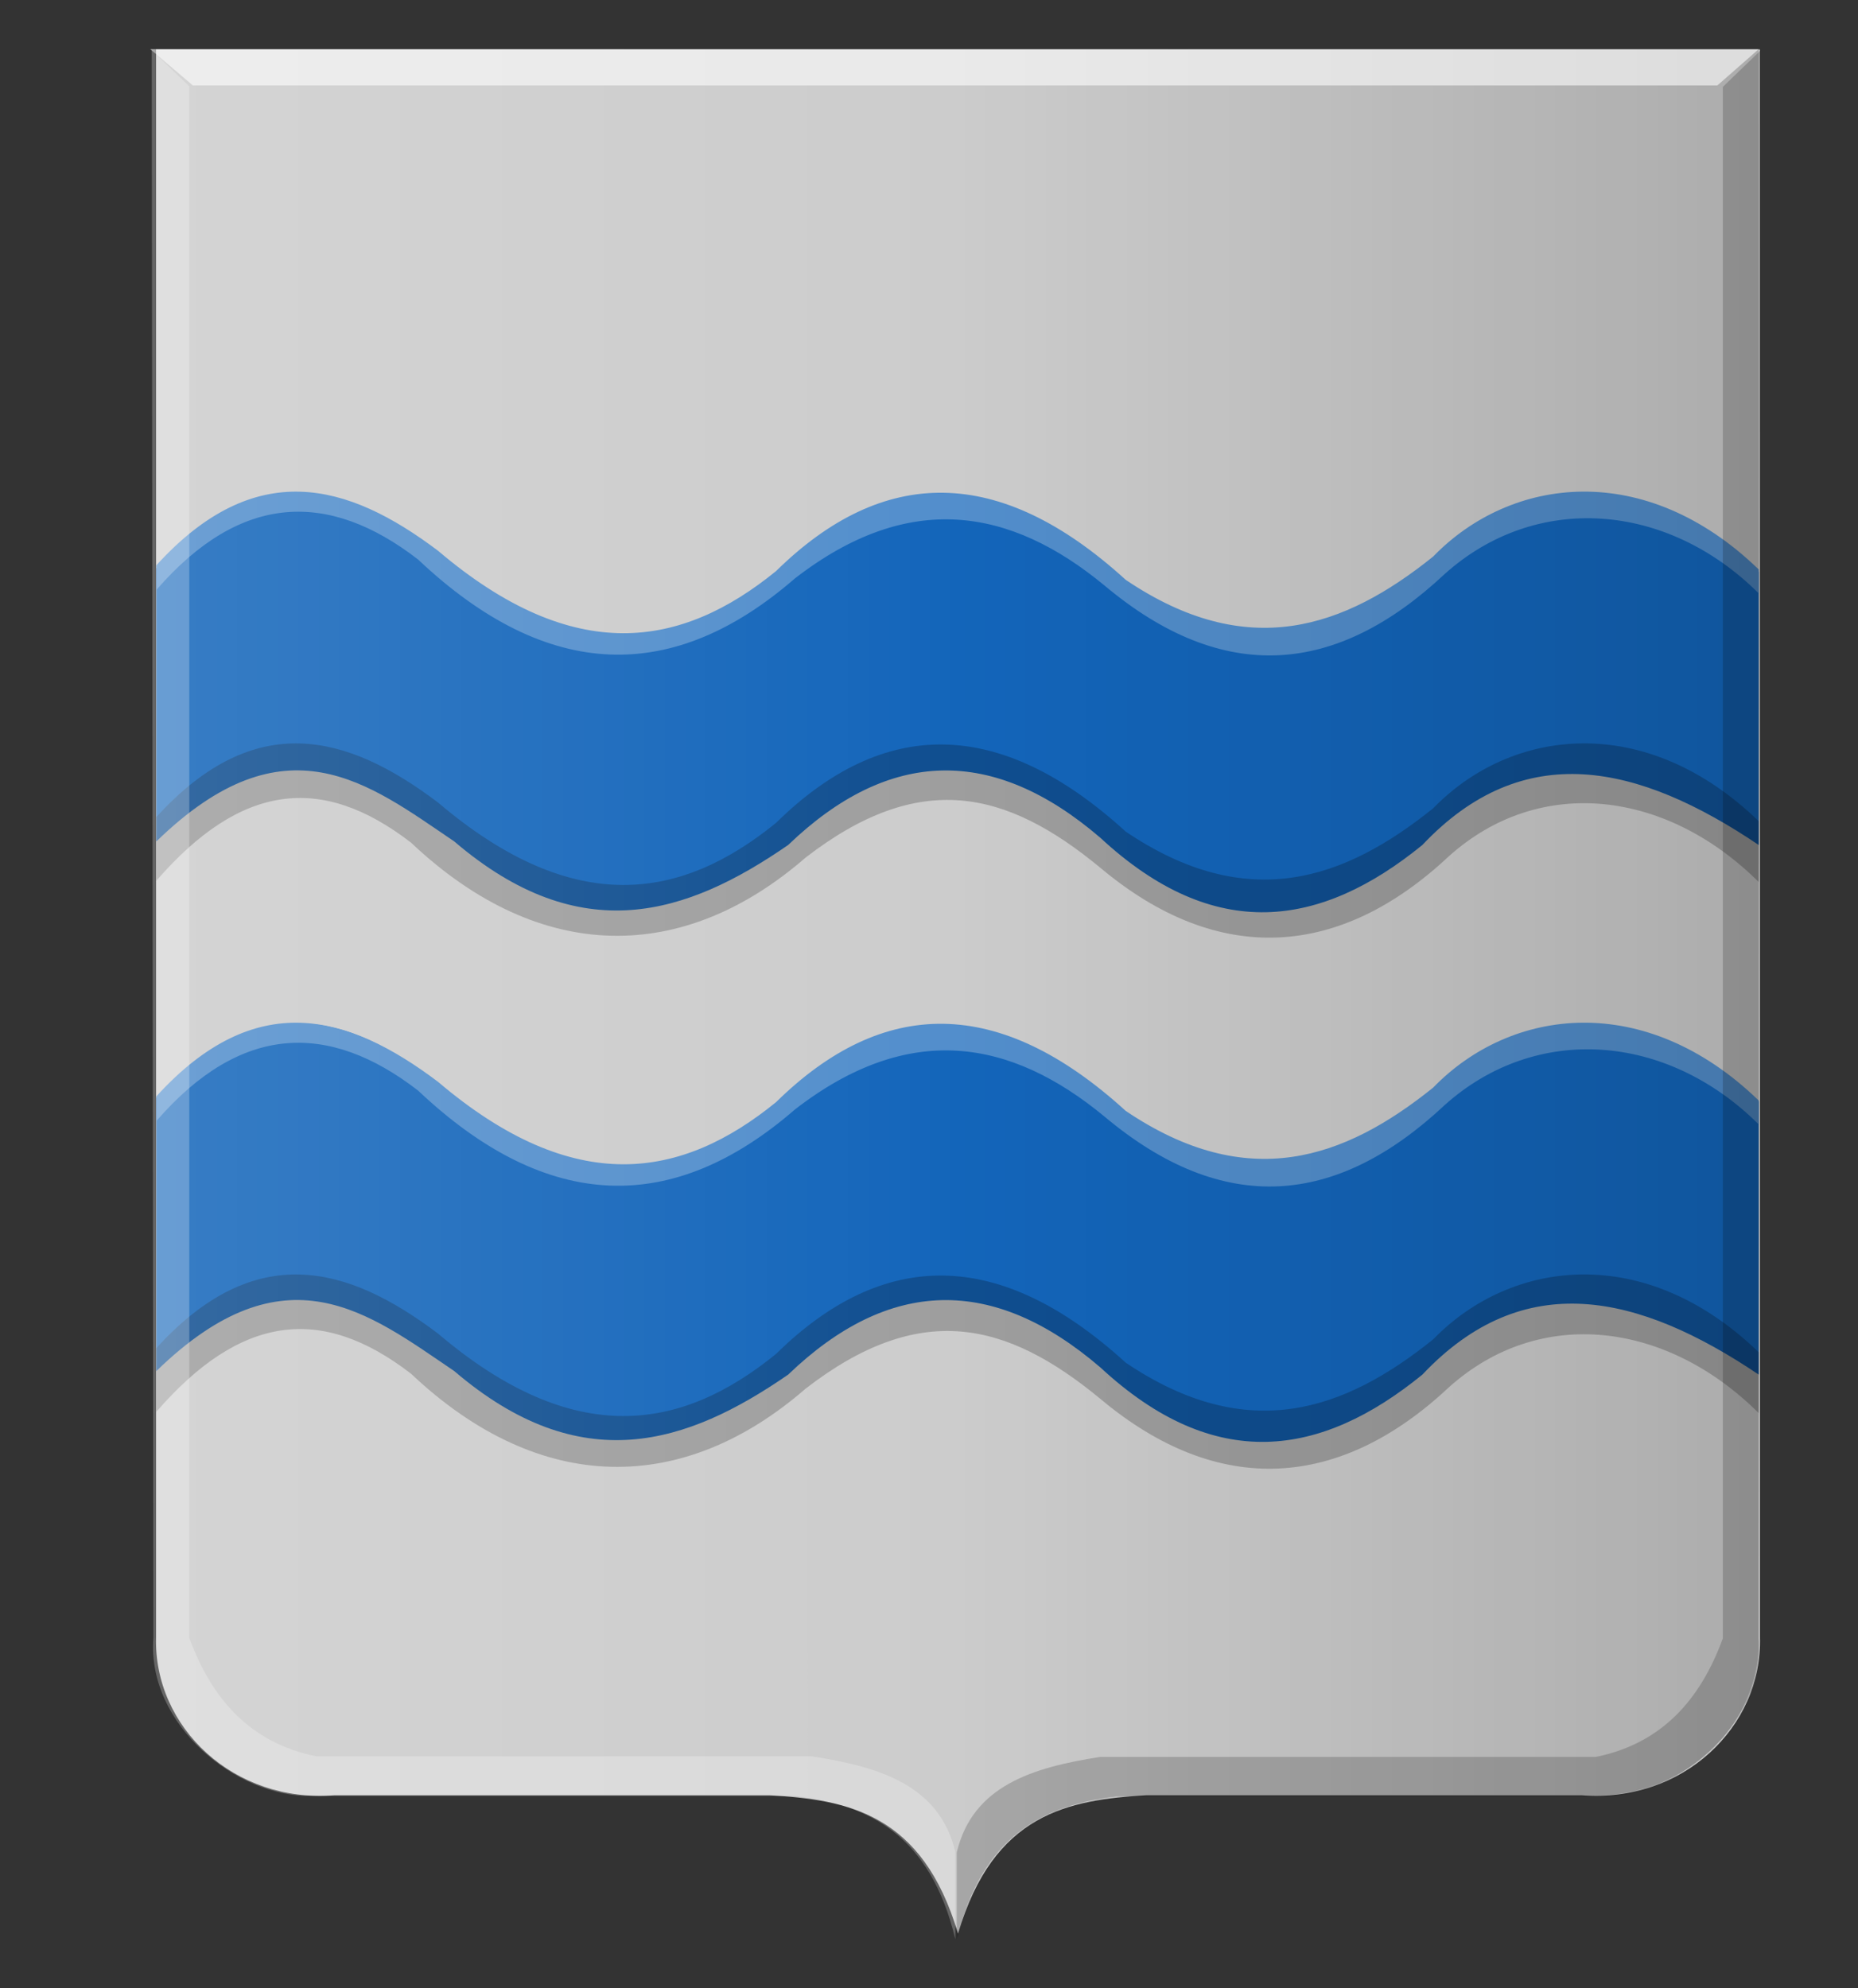
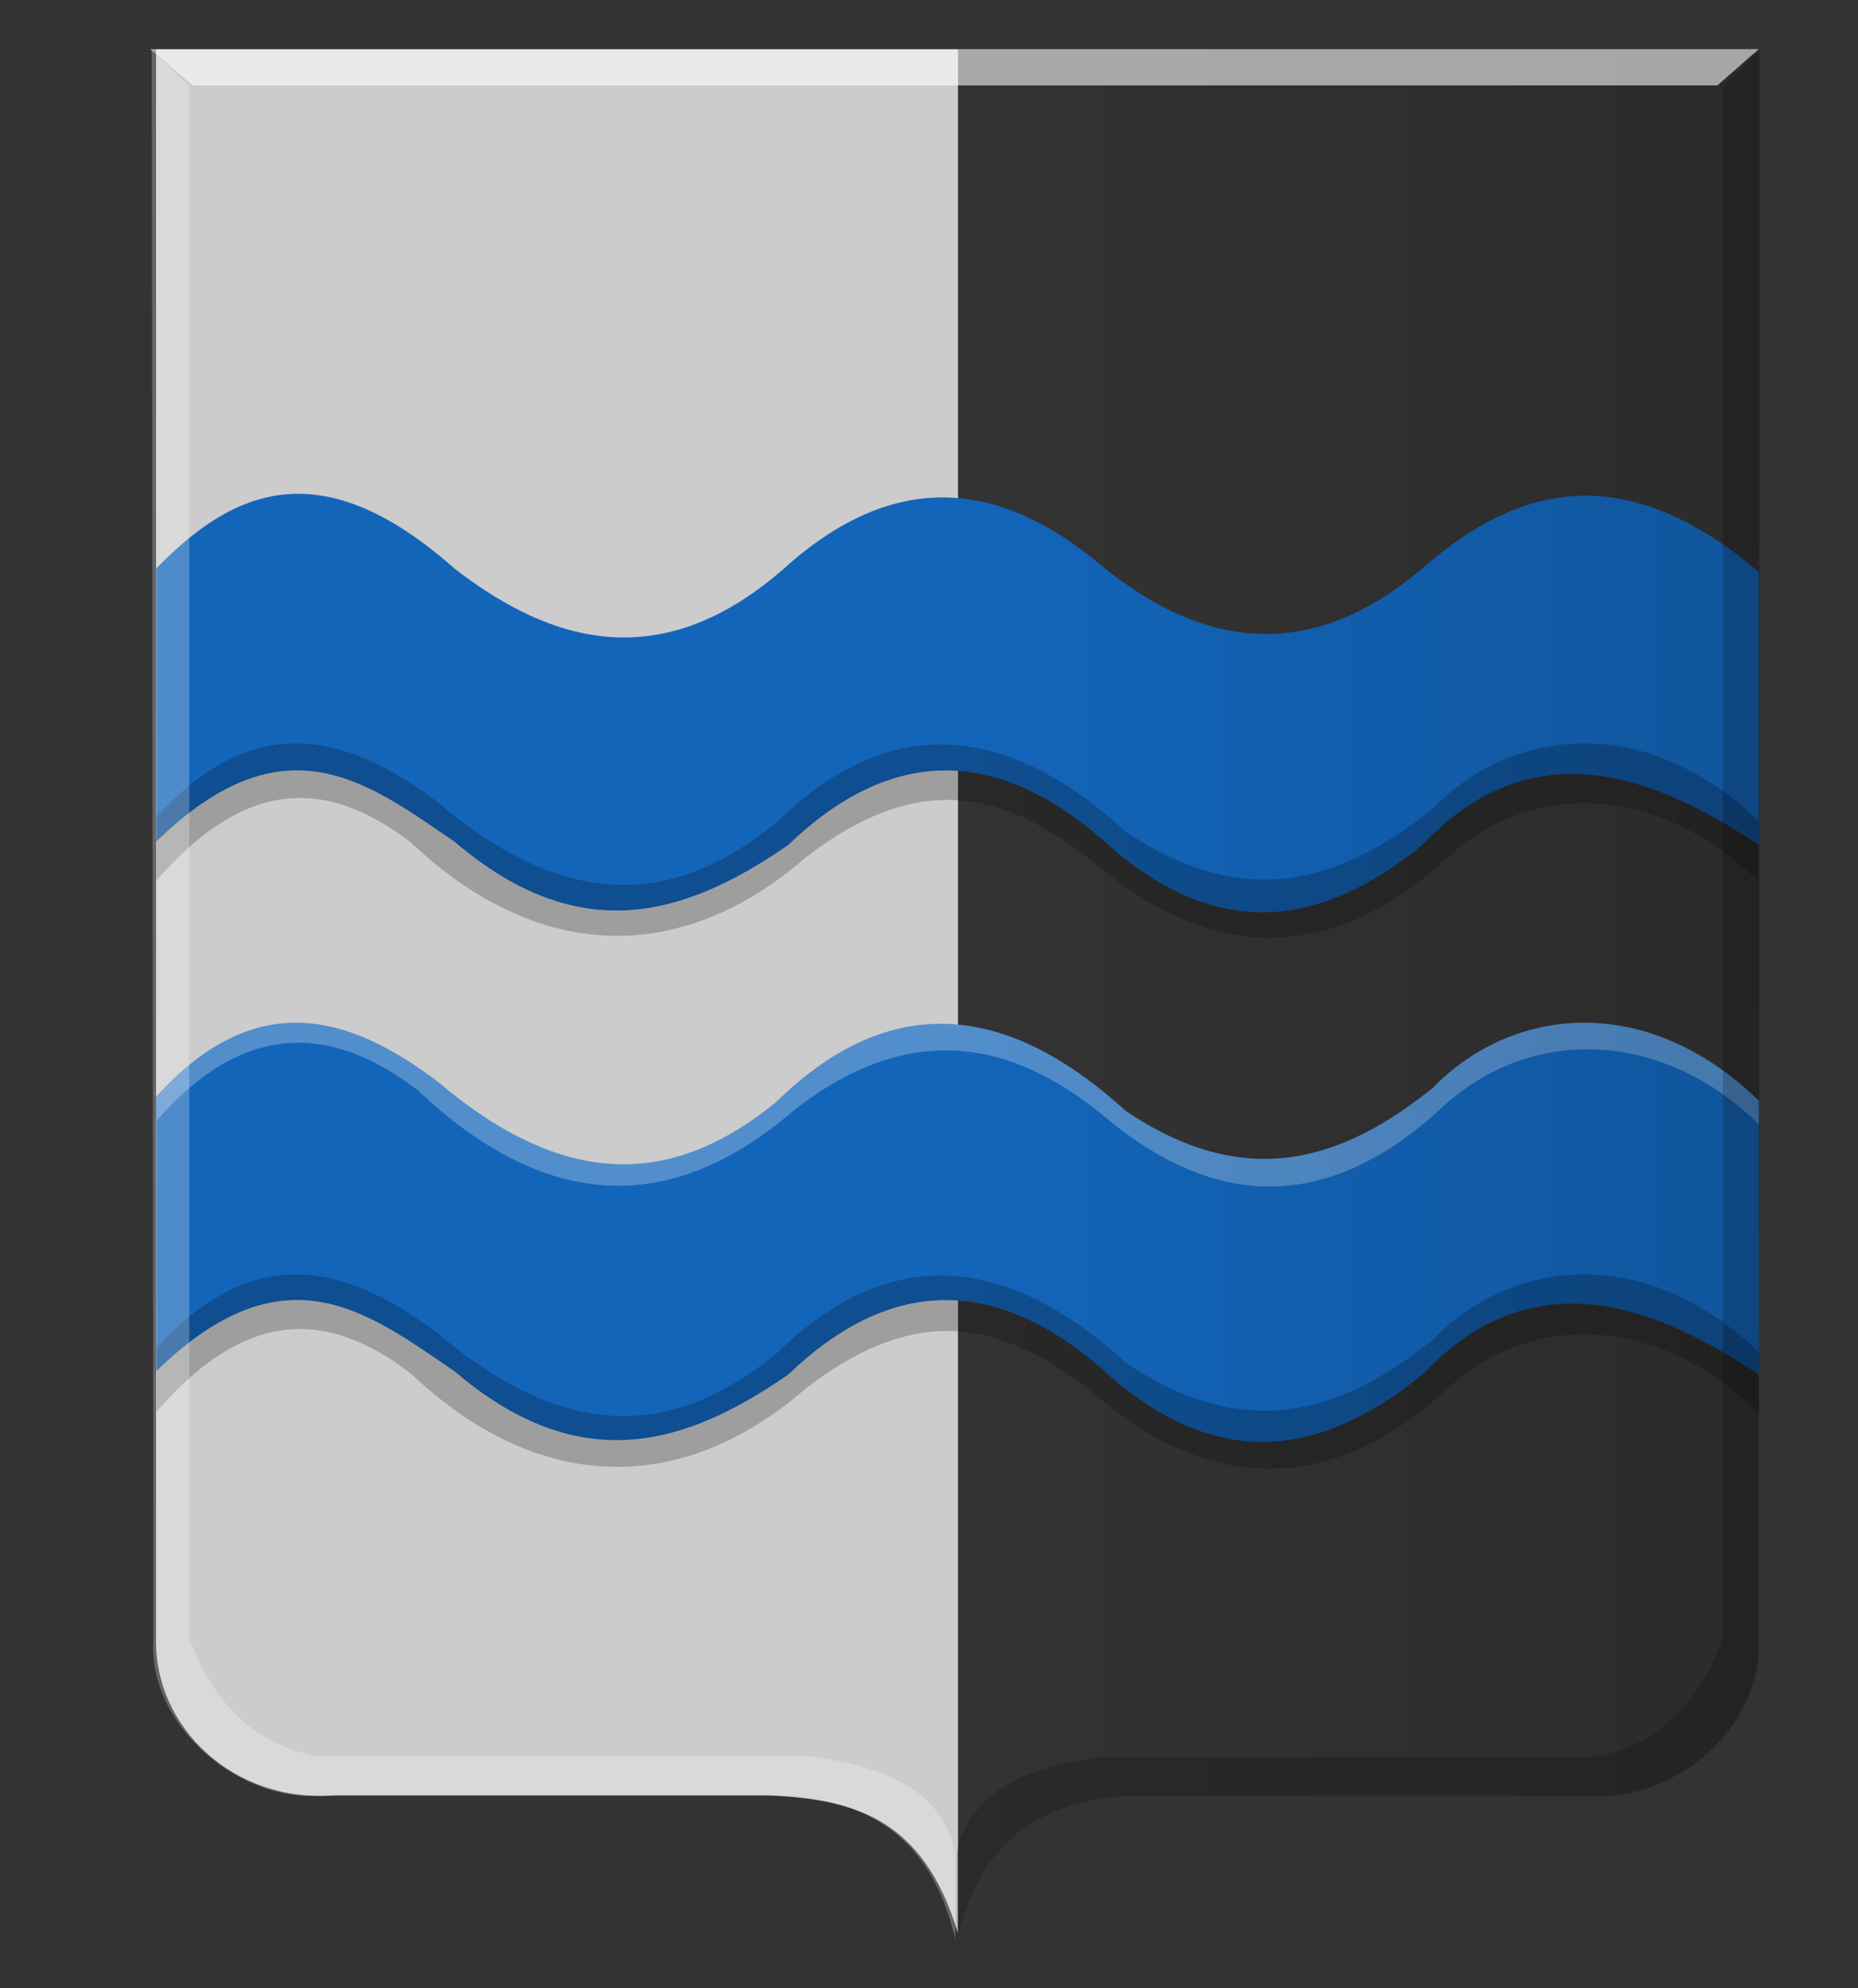
<svg xmlns="http://www.w3.org/2000/svg" xmlns:ns1="http://www.inkscape.org/namespaces/inkscape" xmlns:ns2="http://sodipodi.sourceforge.net/DTD/sodipodi-0.dtd" xmlns:xlink="http://www.w3.org/1999/xlink" id="svg2816" version="1.1" ns1:version="0.47 r22583" width="400" height="428" ns2:docname="Elkerzee wapen.svg">
  <rect width="100%" height="100%" fill="#333333" stroke="none" />
  <defs id="defs2820">
    <ns1:perspective ns2:type="inkscape:persp3d" ns1:vp_x="0 : 0.5 : 1" ns1:vp_y="0 : 1000 : 0" ns1:vp_z="1 : 0.5 : 1" ns1:persp3d-origin="0.5 : 0.33333333 : 1" id="perspective2824" />
    <ns1:perspective id="perspective8543" ns1:persp3d-origin="0.5 : 0.33333333 : 1" ns1:vp_z="1 : 0.5 : 1" ns1:vp_y="0 : 1000 : 0" ns1:vp_x="0 : 0.5 : 1" ns2:type="inkscape:persp3d" />
    <linearGradient ns1:collect="always" xlink:href="#linearGradient6130" id="linearGradient6136" x1="483.834" y1="569.505" x2="776.167" y2="569.505" gradientUnits="userSpaceOnUse" gradientTransform="matrix(-0.593,0,0,0.602,1082.994,-118.471)" />
    <linearGradient ns1:collect="always" id="linearGradient6130">
      <stop style="stop-color:#000000;stop-opacity:1;" offset="0" id="stop6132" />
      <stop style="stop-color:#000000;stop-opacity:0;" offset="1" id="stop6134" />
    </linearGradient>
    <linearGradient gradientTransform="matrix(-0.593,0,0,0.602,843.25,-198.335)" y2="702.076" x2="371.643" y1="702.076" x1="79.31" gradientUnits="userSpaceOnUse" id="linearGradient6099" xlink:href="#linearGradient6060-6" ns1:collect="always" />
    <linearGradient ns1:collect="always" id="linearGradient6060-6">
      <stop style="stop-color:#000000;stop-opacity:1;" offset="0" id="stop6062-8" />
      <stop style="stop-color:#000000;stop-opacity:0;" offset="1" id="stop6064-5" />
    </linearGradient>
    <linearGradient gradientTransform="matrix(0.593,0,0,0.602,510.329,-216.643)" ns1:collect="always" xlink:href="#linearGradient6068" id="linearGradient6074" x1="79.31" y1="702.076" x2="371.643" y2="702.076" gradientUnits="userSpaceOnUse" />
    <linearGradient ns1:collect="always" id="linearGradient6068">
      <stop style="stop-color:#ffffff;stop-opacity:1;" offset="0" id="stop6070" />
      <stop style="stop-color:#ffffff;stop-opacity:0;" offset="1" id="stop6072" />
    </linearGradient>
    <linearGradient gradientTransform="matrix(0.593,0,0,0.602,510.329,-216.643)" ns1:collect="always" xlink:href="#linearGradient6060" id="linearGradient6066" x1="79.31" y1="702.076" x2="371.643" y2="702.076" gradientUnits="userSpaceOnUse" />
    <linearGradient ns1:collect="always" id="linearGradient6060">
      <stop style="stop-color:#000000;stop-opacity:1;" offset="0" id="stop6062" />
      <stop style="stop-color:#000000;stop-opacity:0;" offset="1" id="stop6064" />
    </linearGradient>
    <ns1:perspective id="perspective8684" ns1:persp3d-origin="0.5 : 0.33333333 : 1" ns1:vp_z="1 : 0.5 : 1" ns1:vp_y="0 : 1000 : 0" ns1:vp_x="0 : 0.5 : 1" ns2:type="inkscape:persp3d" />
    <ns1:perspective id="perspective8706" ns1:persp3d-origin="0.5 : 0.33333333 : 1" ns1:vp_z="1 : 0.5 : 1" ns1:vp_y="0 : 1000 : 0" ns1:vp_x="0 : 0.5 : 1" ns2:type="inkscape:persp3d" />
    <ns1:perspective id="perspective8730" ns1:persp3d-origin="0.5 : 0.33333333 : 1" ns1:vp_z="1 : 0.5 : 1" ns1:vp_y="0 : 1000 : 0" ns1:vp_x="0 : 0.5 : 1" ns2:type="inkscape:persp3d" />
    <ns1:perspective id="perspective8754" ns1:persp3d-origin="0.5 : 0.33333333 : 1" ns1:vp_z="1 : 0.5 : 1" ns1:vp_y="0 : 1000 : 0" ns1:vp_x="0 : 0.5 : 1" ns2:type="inkscape:persp3d" />
    <ns1:perspective id="perspective8780" ns1:persp3d-origin="0.5 : 0.33333333 : 1" ns1:vp_z="1 : 0.5 : 1" ns1:vp_y="0 : 1000 : 0" ns1:vp_x="0 : 0.5 : 1" ns2:type="inkscape:persp3d" />
    <ns1:perspective id="perspective8802" ns1:persp3d-origin="0.5 : 0.33333333 : 1" ns1:vp_z="1 : 0.5 : 1" ns1:vp_y="0 : 1000 : 0" ns1:vp_x="0 : 0.5 : 1" ns2:type="inkscape:persp3d" />
    <ns1:perspective id="perspective8839" ns1:persp3d-origin="0.5 : 0.33333333 : 1" ns1:vp_z="1 : 0.5 : 1" ns1:vp_y="0 : 1000 : 0" ns1:vp_x="0 : 0.5 : 1" ns2:type="inkscape:persp3d" />
    <ns1:perspective id="perspective8861" ns1:persp3d-origin="0.5 : 0.33333333 : 1" ns1:vp_z="1 : 0.5 : 1" ns1:vp_y="0 : 1000 : 0" ns1:vp_x="0 : 0.5 : 1" ns2:type="inkscape:persp3d" />
    <ns1:perspective id="perspective8861-5" ns1:persp3d-origin="0.5 : 0.33333333 : 1" ns1:vp_z="1 : 0.5 : 1" ns1:vp_y="0 : 1000 : 0" ns1:vp_x="0 : 0.5 : 1" ns2:type="inkscape:persp3d" />
    <ns1:perspective id="perspective8861-7" ns1:persp3d-origin="0.5 : 0.33333333 : 1" ns1:vp_z="1 : 0.5 : 1" ns1:vp_y="0 : 1000 : 0" ns1:vp_x="0 : 0.5 : 1" ns2:type="inkscape:persp3d" />
    <ns1:perspective id="perspective8861-52" ns1:persp3d-origin="0.5 : 0.33333333 : 1" ns1:vp_z="1 : 0.5 : 1" ns1:vp_y="0 : 1000 : 0" ns1:vp_x="0 : 0.5 : 1" ns2:type="inkscape:persp3d" />
    <ns1:perspective id="perspective8932" ns1:persp3d-origin="0.5 : 0.33333333 : 1" ns1:vp_z="1 : 0.5 : 1" ns1:vp_y="0 : 1000 : 0" ns1:vp_x="0 : 0.5 : 1" ns2:type="inkscape:persp3d" />
    <ns1:perspective id="perspective8932-1" ns1:persp3d-origin="0.5 : 0.33333333 : 1" ns1:vp_z="1 : 0.5 : 1" ns1:vp_y="0 : 1000 : 0" ns1:vp_x="0 : 0.5 : 1" ns2:type="inkscape:persp3d" />
    <ns1:perspective id="perspective8932-2" ns1:persp3d-origin="0.5 : 0.33333333 : 1" ns1:vp_z="1 : 0.5 : 1" ns1:vp_y="0 : 1000 : 0" ns1:vp_x="0 : 0.5 : 1" ns2:type="inkscape:persp3d" />
    <ns1:perspective id="perspective8972" ns1:persp3d-origin="0.5 : 0.33333333 : 1" ns1:vp_z="1 : 0.5 : 1" ns1:vp_y="0 : 1000 : 0" ns1:vp_x="0 : 0.5 : 1" ns2:type="inkscape:persp3d" />
    <ns1:perspective id="perspective8972-2" ns1:persp3d-origin="0.5 : 0.33333333 : 1" ns1:vp_z="1 : 0.5 : 1" ns1:vp_y="0 : 1000 : 0" ns1:vp_x="0 : 0.5 : 1" ns2:type="inkscape:persp3d" />
    <ns1:perspective id="perspective9003" ns1:persp3d-origin="0.5 : 0.33333333 : 1" ns1:vp_z="1 : 0.5 : 1" ns1:vp_y="0 : 1000 : 0" ns1:vp_x="0 : 0.5 : 1" ns2:type="inkscape:persp3d" />
    <linearGradient ns1:collect="always" xlink:href="#linearGradient6130-8" id="linearGradient6136-6" x1="483.834" y1="569.505" x2="776.167" y2="569.505" gradientUnits="userSpaceOnUse" gradientTransform="matrix(-0.593,0,0,0.602,1082.994,-118.471)" />
    <linearGradient ns1:collect="always" id="linearGradient6130-8">
      <stop style="stop-color:#000000;stop-opacity:1;" offset="0" id="stop6132-5" />
      <stop style="stop-color:#000000;stop-opacity:0;" offset="1" id="stop6134-7" />
    </linearGradient>
    <linearGradient gradientTransform="matrix(-0.593,0,0,0.602,843.25,-198.335)" y2="702.076" x2="371.643" y1="702.076" x1="79.31" gradientUnits="userSpaceOnUse" id="linearGradient6099-6" xlink:href="#linearGradient6060-6-1" ns1:collect="always" />
    <linearGradient ns1:collect="always" id="linearGradient6060-6-1">
      <stop style="stop-color:#000000;stop-opacity:1;" offset="0" id="stop6062-8-8" />
      <stop style="stop-color:#000000;stop-opacity:0;" offset="1" id="stop6064-5-9" />
    </linearGradient>
    <linearGradient y2="569.505" x2="776.167" y1="569.505" x1="483.834" gradientTransform="matrix(-0.593,0,0,0.602,665.68,-129.679)" gradientUnits="userSpaceOnUse" id="linearGradient9016" xlink:href="#linearGradient6130-8" ns1:collect="always" />
    <linearGradient y2="702.076" x2="371.643" y1="702.076" x1="79.31" gradientTransform="matrix(-0.593,0,0,0.602,425.936,-209.543)" gradientUnits="userSpaceOnUse" id="linearGradient9018" xlink:href="#linearGradient6060-6-1" ns1:collect="always" />
    <ns1:perspective id="perspective9057" ns1:persp3d-origin="0.5 : 0.33333333 : 1" ns1:vp_z="1 : 0.5 : 1" ns1:vp_y="0 : 1000 : 0" ns1:vp_x="0 : 0.5 : 1" ns2:type="inkscape:persp3d" />
    <linearGradient gradientTransform="matrix(0.593,0,0,0.602,510.329,-216.643)" ns1:collect="always" xlink:href="#linearGradient6068-7" id="linearGradient6074-2" x1="79.31" y1="702.076" x2="371.643" y2="702.076" gradientUnits="userSpaceOnUse" />
    <linearGradient ns1:collect="always" id="linearGradient6068-7">
      <stop style="stop-color:#ffffff;stop-opacity:1;" offset="0" id="stop6070-9" />
      <stop style="stop-color:#ffffff;stop-opacity:0;" offset="1" id="stop6072-5" />
    </linearGradient>
    <linearGradient gradientTransform="matrix(0.593,0,0,0.602,510.329,-216.643)" ns1:collect="always" xlink:href="#linearGradient6060-3" id="linearGradient6066-4" x1="79.31" y1="702.076" x2="371.643" y2="702.076" gradientUnits="userSpaceOnUse" />
    <linearGradient ns1:collect="always" id="linearGradient6060-3">
      <stop style="stop-color:#000000;stop-opacity:1;" offset="0" id="stop6062-1" />
      <stop style="stop-color:#000000;stop-opacity:0;" offset="1" id="stop6064-2" />
    </linearGradient>
    <linearGradient y2="702.076" x2="371.643" y1="702.076" x1="79.31" gradientTransform="matrix(0.593,0,0,0.602,-13.651,-209.543)" gradientUnits="userSpaceOnUse" id="linearGradient9070" xlink:href="#linearGradient6068-7" ns1:collect="always" />
    <linearGradient y2="702.076" x2="371.643" y1="702.076" x1="79.31" gradientTransform="matrix(0.593,0,0,0.602,-13.651,-209.543)" gradientUnits="userSpaceOnUse" id="linearGradient9072" xlink:href="#linearGradient6060-3" ns1:collect="always" />
    <ns1:perspective id="perspective9111" ns1:persp3d-origin="0.5 : 0.33333333 : 1" ns1:vp_z="1 : 0.5 : 1" ns1:vp_y="0 : 1000 : 0" ns1:vp_x="0 : 0.5 : 1" ns2:type="inkscape:persp3d" />
    <ns1:perspective id="perspective9133" ns1:persp3d-origin="0.5 : 0.33333333 : 1" ns1:vp_z="1 : 0.5 : 1" ns1:vp_y="0 : 1000 : 0" ns1:vp_x="0 : 0.5 : 1" ns2:type="inkscape:persp3d" />
    <ns1:perspective id="perspective9155" ns1:persp3d-origin="0.5 : 0.33333333 : 1" ns1:vp_z="1 : 0.5 : 1" ns1:vp_y="0 : 1000 : 0" ns1:vp_x="0 : 0.5 : 1" ns2:type="inkscape:persp3d" />
  </defs>
  <ns2:namedview pagecolor="#ffffff" bordercolor="#666666" borderopacity="1" objecttolerance="10" gridtolerance="10" guidetolerance="10" ns1:pageopacity="0" ns1:pageshadow="2" ns1:window-width="1600" ns1:window-height="839" id="namedview2818" showgrid="false" showguides="true" ns1:guide-bbox="true" ns1:zoom="0.7798" ns1:cx="135.81003" ns1:cy="169.80239" ns1:window-x="-9" ns1:window-y="-9" ns1:window-maximized="1" ns1:current-layer="svg2816">
    <ns2:guide orientation="0,1" position="39.754,600.795" id="guide2828" />
    <ns2:guide orientation="0,1" position="68.607,550.141" id="guide2830" />
    <ns2:guide orientation="0,1" position="124.391,500.128" id="guide2832" />
    <ns2:guide orientation="0,1" position="-289.177,650.167" id="guide2834" />
    <ns2:guide orientation="0,1" position="162.54,443.189" id="guide2836" />
    <ns2:guide orientation="1,0" position="-684.791,357.784" id="guide2838" />
    <ns2:guide orientation="1,0" position="-525.776,344.96" id="guide2840" />
    <ns2:guide orientation="1,0" position="-347.525,371.89" id="guide2842" />
    <ns2:guide orientation="1,0" position="-180.816,394.973" id="guide2844" />
    <ns2:guide orientation="1,0" position="-52.578,389.844" id="guide2846" />
    <ns2:guide orientation="-0.707,0.707" position="-684.791,745.063" id="guide2848" />
    <ns2:guide orientation="1,0" position="26.289,31.098" id="guide2850" />
    <ns2:guide orientation="1,0" position="-425.75,331.175" id="guide8674" />
    <ns2:guide orientation="1,0" position="378.623,347.846" id="guide8768" />
  </ns2:namedview>
  <path style="fill:#cccccc;fill-opacity:1;stroke:#000000;stroke-width:1px;stroke-linecap:butt;stroke-linejoin:miter;stroke-opacity:0" d="m 206.245,10.647 -172.647,0 0,341.817 c -0.569,19.465 16.851,35.813 38.439,34.04 l 48.586,0 45.06,0 c 16.778,0.995 32.886,3.826 40.562,29.785 l 0,-405.642 z" id="path2830" ns2:nodetypes="cccccccc" />
-   <path style="fill:#cccccc;fill-opacity:1;stroke:#000000;stroke-width:1px;stroke-linecap:butt;stroke-linejoin:miter;stroke-opacity:0" d="m 206.245,10.647 172.647,0 0,341.817 c 0.569,19.465 -16.851,35.813 -38.439,34.04 l -48.586,0 -45.06,0 c -16.778,0.995 -32.886,3.826 -40.562,29.785 -14.021,-132.853 -32.054,-265.03 0,-405.642 z" id="path2830-1" ns2:nodetypes="cccccccc" />
  <path style="fill:#1365ba;fill-opacity:1;stroke:#000000;stroke-width:1px;stroke-linecap:butt;stroke-linejoin:miter;stroke-opacity:0" d="m 33.662,122.363 c 16.468,-16.91 35.359,-25.473 64.131,0 22.748,17.675 46.39,22.165 71.888,-0.763 23.136,-20.343 45.476,-18.32 67.234,0 23.79,19.586 46.892,19.863 69.302,0.763 20.586,-18.082 43.578,-23.737 72.405,0.764 l 0,58.791 c -25.909,-17.46 -50.617,-23.095 -72.405,0 -21.86,17.815 -44.69,21.297 -69.302,-1.527 -23.101,-19.851 -45.512,-19.342 -67.234,1.527 -21.782,15.035 -44.638,22.547 -71.888,-0.764 -18.421,-12.468 -36.339,-27.059 -64.131,0 l 0,-58.791 z" id="path2852-1" ns2:nodetypes="ccccccccccccc" />
  <path style="fill:#1365ba;fill-opacity:1;stroke:#000000;stroke-width:1px;stroke-linecap:butt;stroke-linejoin:miter;stroke-opacity:0" d="m 33.662,236.388 c 16.468,-16.91 35.359,-25.473 64.131,0 22.748,17.675 46.39,22.165 71.888,-0.764 23.136,-20.343 45.476,-18.32 67.234,0 23.79,19.586 46.892,19.863 69.302,0.764 20.586,-18.082 43.578,-23.737 72.405,0.764 l 0,58.791 c -25.909,-17.46 -50.617,-23.095 -72.405,0 -21.86,17.815 -44.69,21.297 -69.302,-1.527 -23.101,-19.851 -45.512,-19.342 -67.234,1.527 -21.782,15.035 -44.638,22.547 -71.888,-0.764 -18.421,-12.468 -36.339,-27.059 -64.131,0 l 0,-58.791 z" id="path2852-7" ns2:nodetypes="ccccccccccccc" />
-   <path style="fill:#528ecc;fill-opacity:1;stroke:#000000;stroke-width:1px;stroke-linecap:butt;stroke-linejoin:miter;stroke-opacity:0" d="m 33.662,121.701 c 21.271,-23.373 41.173,-17.826 60.643,-3.124 29.368,24.938 52.436,20.935 72.769,4.373 23.015,-22.629 48.016,-22.976 75.263,1.874 26.295,17.764 47.108,10.345 66.195,-4.998 16.786,-17.31 45.628,-20.901 70.091,2.771 l 0,5.143 c -19.827,-19.728 -48.007,-21.742 -67.597,-4.166 -23.237,21.796 -47.568,24.012 -73.222,2.499 -20.296,-16.777 -42.128,-20.543 -66.648,-1.562 -26.164,22.718 -53.179,22.365 -81.157,-4.061 -19.317,-14.925 -38.226,-14.321 -56.335,6.56 l 0,-5.311 z" id="path8922-6" ns2:nodetypes="ccccccccccccc" />
  <path style="fill:#528ecc;fill-opacity:1;stroke:#000000;stroke-width:1px;stroke-linecap:butt;stroke-linejoin:miter;stroke-opacity:0" d="m 33.662,236.035 c 21.271,-23.373 41.173,-17.826 60.643,-3.124 29.368,24.938 52.436,20.935 72.769,4.373 23.015,-22.629 48.016,-22.976 75.263,1.874 26.295,17.764 47.108,10.345 66.195,-4.998 16.786,-17.31 45.628,-20.901 70.091,2.771 l 0,5.143 c -19.827,-19.728 -48.007,-21.742 -67.597,-4.166 -23.237,21.796 -47.568,24.012 -73.222,2.499 -20.296,-16.777 -42.128,-20.543 -66.648,-1.562 -26.164,22.719 -53.179,22.365 -81.157,-4.061 -19.317,-14.925 -38.226,-14.321 -56.335,6.56 l 0,-5.311 z" id="path8922-4" ns2:nodetypes="ccccccccccccc" />
  <path style="fill:#000000;fill-opacity:0.223;stroke:#000000;stroke-width:1px;stroke-linecap:butt;stroke-linejoin:miter;stroke-opacity:0" d="m 33.662,175.901 c 21.271,-23.373 41.173,-17.826 60.643,-3.124 29.368,24.938 52.436,20.935 72.769,4.373 23.015,-22.629 48.016,-22.976 75.263,1.874 26.295,17.764 47.108,10.345 66.195,-4.998 16.786,-17.31 45.628,-20.901 70.091,2.771 l 1e-5,13.095 c -19.827,-19.728 -47.101,-23.134 -66.691,-5.558 -23.237,21.796 -49.381,24.012 -75.036,2.499 -20.296,-16.777 -38.955,-21.168 -63.475,-2.187 -26.164,22.718 -56.955,23.195 -84.933,-3.231 -19.317,-14.925 -36.717,-12.683 -54.826,8.198 l 0,-13.714 z" id="path8922-3-2" ns2:nodetypes="ccccccccccccc" />
  <path style="fill:#000000;fill-opacity:0.223;stroke:#000000;stroke-width:1px;stroke-linecap:butt;stroke-linejoin:miter;stroke-opacity:0" d="m 33.662,290.235 c 21.271,-23.373 41.173,-17.826 60.643,-3.124 29.368,24.938 52.436,20.935 72.769,4.373 23.015,-22.629 48.016,-22.976 75.263,1.874 26.295,17.764 47.108,10.345 66.195,-4.998 16.786,-17.31 45.628,-20.901 70.091,2.771 l 10e-6,13.095 c -19.827,-19.728 -47.101,-23.133 -66.691,-5.558 -23.237,21.796 -49.381,24.012 -75.036,2.499 -20.296,-16.777 -38.955,-21.168 -63.475,-2.187 -26.164,22.718 -56.955,23.195 -84.933,-3.231 -19.317,-14.925 -36.717,-12.683 -54.826,8.198 l 0,-13.714 z" id="path8922-3-1" ns2:nodetypes="ccccccccccccc" />
  <path style="opacity:0.155;fill:url(#linearGradient9016);fill-opacity:1;stroke:url(#linearGradient9018);stroke-width:1px;stroke-linecap:butt;stroke-linejoin:miter;stroke-opacity:0" d="m 205.975,10.585 172.647,0 0,341.817 c 0.569,19.465 -16.851,35.813 -38.439,34.04 l -48.586,0 -45.06,0 c -16.778,0.995 -32.886,3.826 -40.562,29.785 l 0,-405.642 z" id="path2830-14-7" ns2:nodetypes="cccccccc" />
-   <path style="opacity:0.155;fill:url(#linearGradient9070);fill-opacity:1;stroke:url(#linearGradient9072);stroke-width:1px;stroke-linecap:butt;stroke-linejoin:miter;stroke-opacity:0" d="m 206.31,10.585 -172.647,0 0,341.817 c -0.569,19.465 16.851,35.813 38.439,34.04 l 48.586,0 45.06,0 c 16.778,0.995 32.886,3.826 40.562,29.785 l 0,-405.642 z" id="path2830-14" ns2:nodetypes="cccccccc" />
  <path style="fill:#000000;fill-opacity:0.186;stroke:#000000;stroke-width:1px;stroke-linecap:butt;stroke-linejoin:miter;stroke-opacity:0" d="m 378.974,10.906 -8.071,7.801 0,334.016 c -4.851,13.259 -13.177,22.656 -27.371,25.53 l -106.676,0 c -14.497,2.253 -27.471,6.175 -30.88,20.566 l 0,18.793 c 5.412,-22.512 18.759,-28.988 34.389,-30.849 l 104.22,0 c 16.048,0.412 35.485,-15.335 34.038,-34.04 l 0.351,-341.817 z" id="path4051-6" ns2:nodetypes="ccccccccccc" />
  <path style="fill:#ffffff;fill-opacity:0.581;stroke:#000000;stroke-width:1px;stroke-linecap:butt;stroke-linejoin:miter;stroke-opacity:0" d="m 32.345,10.585 9.166,7.801 328.216,0 8.896,-7.801 -346.278,0 z" id="path4075" />
  <path style="fill:#ffffff;fill-opacity:0.247;stroke:#000000;stroke-width:1px;stroke-linecap:butt;stroke-linejoin:miter;stroke-opacity:0" d="m 32.67,10.78 8.071,7.801 0,334.016 c 4.851,13.259 13.177,22.656 27.371,25.53 l 106.676,0 c 14.497,2.253 27.471,6.175 30.88,20.566 l 0,18.793 c -5.412,-22.512 -18.759,-28.988 -34.389,-30.849 l -104.22,0 c -16.048,0.412 -35.485,-15.334 -34.038,-34.04 L 32.67,10.78 z" id="path4051" ns2:nodetypes="ccccccccccc" />
</svg>